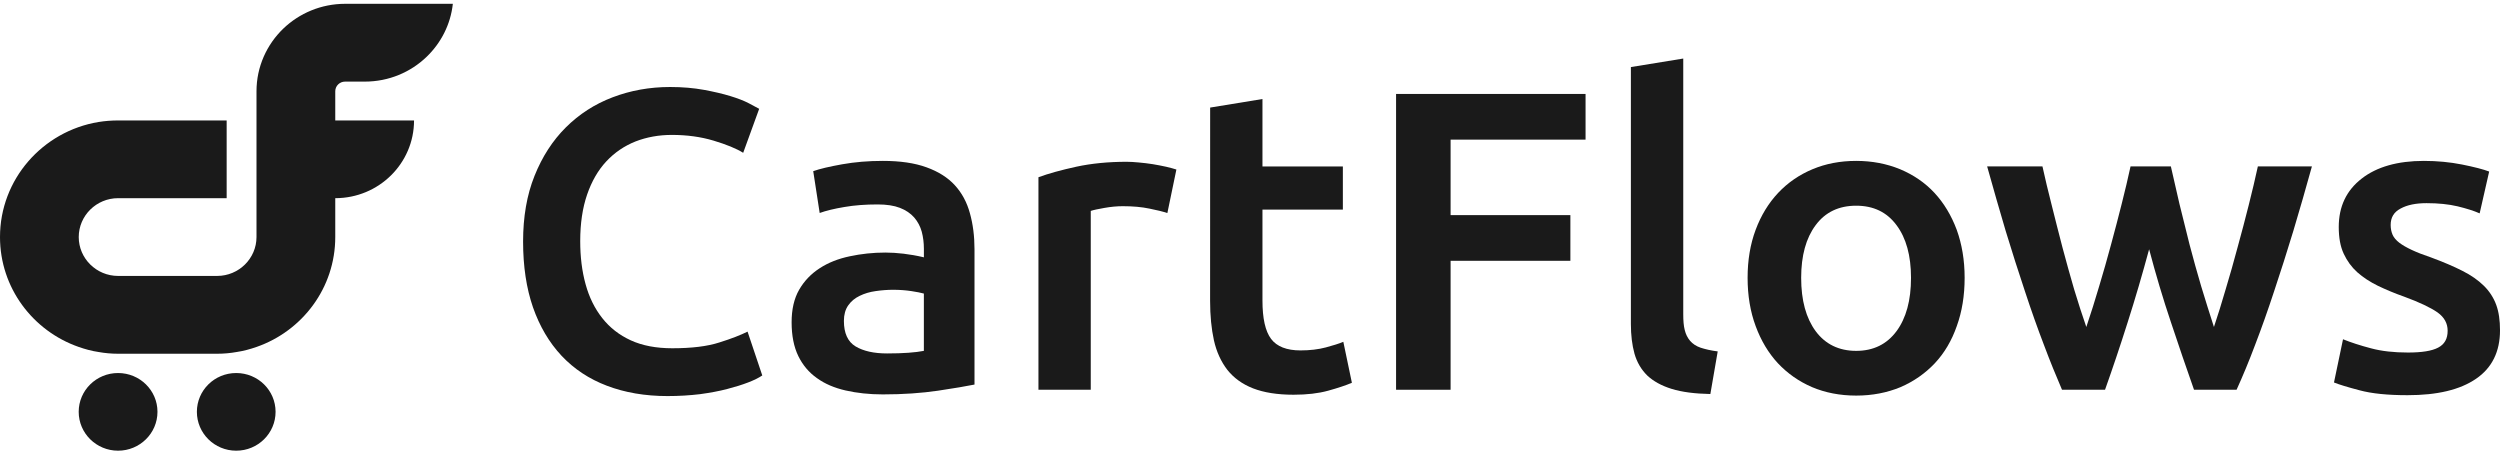
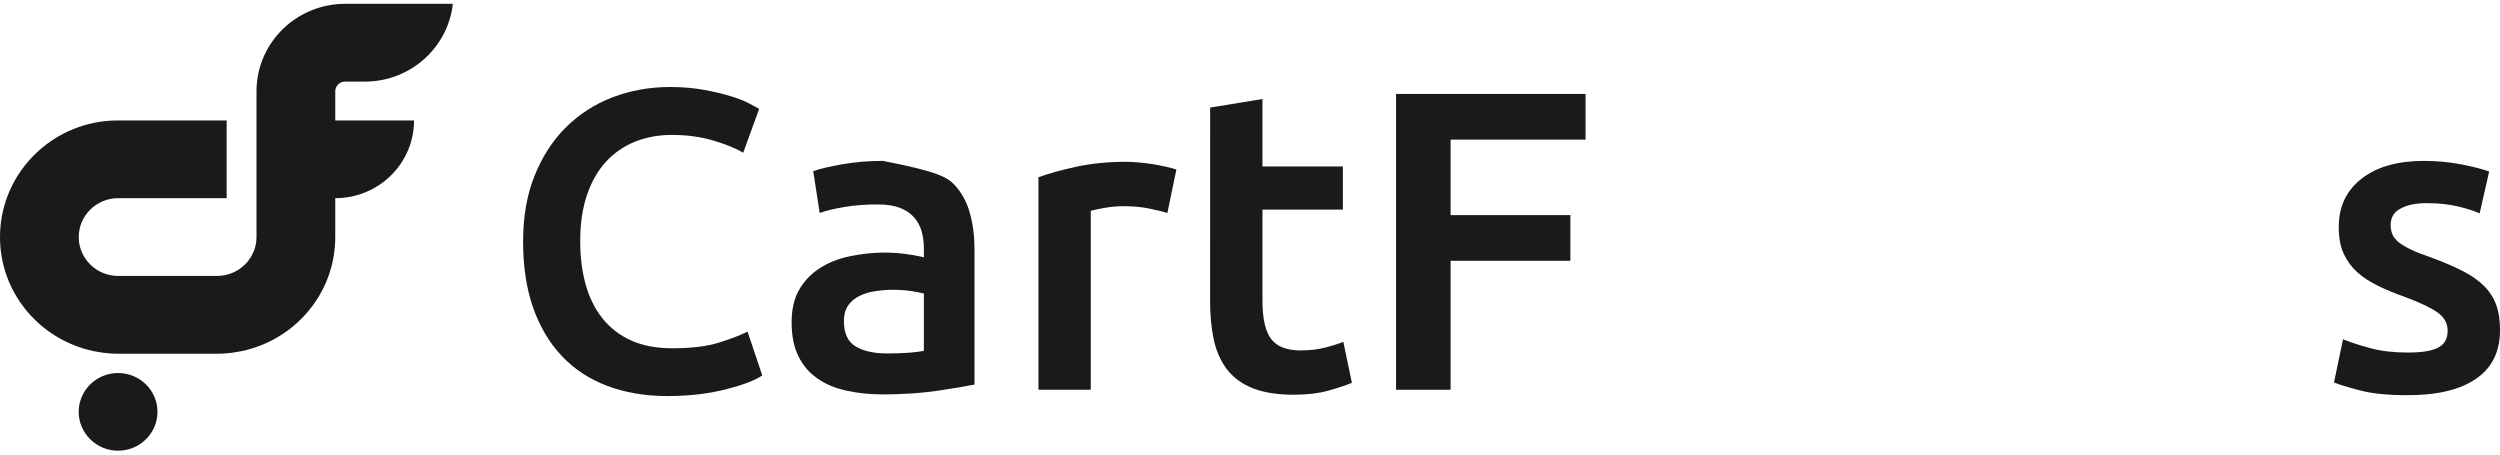
<svg xmlns="http://www.w3.org/2000/svg" width="374" height="68" viewBox="0 0 374 68" fill="none">
  <path d="M42.386 4.275C39.912 6.659 38.372 9.976 38.372 13.657V35.464C38.372 38.668 35.727 41.279 32.481 41.279H17.669C14.423 41.279 11.779 38.668 11.779 35.464C11.779 32.26 14.423 29.647 17.669 29.647H33.908V18.019H17.669C16.672 18.019 15.686 18.099 14.722 18.254C6.368 19.645 0 26.826 0 35.464C0 43.059 4.919 49.517 11.779 51.904C12.726 52.235 13.71 52.509 14.722 52.656C15.686 52.831 16.672 52.919 17.669 52.919H32.481C33.491 52.919 34.469 52.831 35.426 52.656C36.435 52.509 37.422 52.235 38.374 51.904C45.234 49.517 50.155 43.059 50.155 35.464V29.647C56.669 29.647 61.94 24.442 61.94 18.021H50.155V13.655C50.155 12.849 50.817 12.208 51.622 12.208H54.575C58.167 12.208 61.432 10.803 63.82 8.501C65.96 6.444 67.407 3.675 67.745 0.57H51.624C48.041 0.572 44.776 1.987 42.386 4.275Z" fill="#1A1A1A" />
  <path d="M17.663 55.805C14.413 55.805 11.773 58.4 11.773 61.61C11.773 64.816 14.413 67.423 17.663 67.423C20.919 67.423 23.558 64.816 23.558 61.606C23.558 58.4 20.917 55.805 17.663 55.805Z" fill="#1A1A1A" />
-   <path d="M35.335 55.805C32.081 55.805 29.453 58.4 29.453 61.61C29.453 64.816 32.081 67.423 35.335 67.423C38.598 67.423 41.226 64.816 41.226 61.606C41.224 58.4 38.598 55.805 35.335 55.805Z" fill="#1A1A1A" />
  <path d="M99.855 59.252C96.497 59.252 93.472 58.727 90.803 57.711C88.12 56.695 85.864 55.191 84.008 53.221C82.151 51.234 80.73 48.821 79.734 45.974C78.748 43.124 78.254 39.846 78.254 36.136C78.254 32.44 78.819 29.159 79.965 26.307C81.11 23.447 82.667 21.034 84.651 19.058C86.645 17.076 88.97 15.572 91.641 14.558C94.322 13.536 97.186 13.016 100.247 13.016C102.103 13.016 103.786 13.165 105.288 13.439C106.8 13.717 108.119 14.026 109.241 14.368C110.363 14.71 111.292 15.067 112.026 15.452C112.758 15.839 113.274 16.111 113.573 16.278L111.18 22.86C110.148 22.215 108.67 21.617 106.747 21.038C104.832 20.463 102.747 20.183 100.515 20.183C98.566 20.183 96.757 20.509 95.072 21.162C93.401 21.83 91.944 22.814 90.706 24.14C89.48 25.452 88.517 27.113 87.83 29.114C87.141 31.119 86.801 33.437 86.801 36.07C86.801 38.424 87.063 40.569 87.602 42.512C88.139 44.482 88.976 46.167 90.1 47.589C91.222 49.015 92.643 50.124 94.362 50.913C96.092 51.706 98.165 52.1 100.572 52.1C103.461 52.1 105.822 51.816 107.631 51.228C109.44 50.662 110.837 50.109 111.835 49.611L114.036 56.168C113.508 56.526 112.808 56.874 111.926 57.212C111.042 57.554 110.001 57.88 108.786 58.195C107.583 58.514 106.219 58.76 104.721 58.968C103.2 59.149 101.584 59.252 99.855 59.252Z" fill="#1A1A1A" />
-   <path d="M132.071 24.07C134.659 24.07 136.836 24.385 138.602 25.028C140.366 25.663 141.787 26.557 142.84 27.709C143.895 28.854 144.649 30.256 145.096 31.894C145.555 33.534 145.785 35.321 145.785 37.286V57.53C144.568 57.777 142.748 58.084 140.319 58.449C137.88 58.807 135.128 59.003 132.071 59.003C130.043 59.003 128.185 58.799 126.502 58.414C124.819 58.028 123.386 57.419 122.205 56.559C121.012 55.719 120.085 54.616 119.422 53.258C118.756 51.877 118.426 50.204 118.426 48.21C118.426 46.291 118.794 44.659 119.55 43.349C120.306 42.036 121.337 40.96 122.626 40.128C123.914 39.289 125.416 38.698 127.124 38.341C128.831 37.975 130.606 37.783 132.463 37.783C133.321 37.783 134.228 37.843 135.179 37.954C136.13 38.072 137.14 38.238 138.214 38.496V37.221C138.214 36.334 138.11 35.481 137.893 34.665C137.675 33.868 137.295 33.151 136.758 32.529C136.218 31.918 135.508 31.434 134.626 31.094C133.744 30.752 132.632 30.583 131.293 30.583C129.484 30.583 127.821 30.705 126.309 30.969C124.807 31.22 123.569 31.521 122.624 31.863L121.658 25.607C122.644 25.253 124.085 24.919 125.988 24.577C127.888 24.237 129.915 24.07 132.071 24.07ZM132.711 52.875C135.13 52.875 136.96 52.735 138.21 52.489V43.917C137.781 43.802 137.155 43.666 136.331 43.547C135.516 43.425 134.61 43.351 133.616 43.351C132.756 43.351 131.888 43.419 131.004 43.547C130.11 43.67 129.321 43.911 128.61 44.257C127.9 44.599 127.325 45.061 126.89 45.692C126.459 46.302 126.248 47.087 126.248 48.01C126.248 49.838 126.823 51.115 127.988 51.82C129.16 52.522 130.728 52.875 132.711 52.875Z" fill="#1A1A1A" />
+   <path d="M132.071 24.07C140.366 25.663 141.787 26.557 142.84 27.709C143.895 28.854 144.649 30.256 145.096 31.894C145.555 33.534 145.785 35.321 145.785 37.286V57.53C144.568 57.777 142.748 58.084 140.319 58.449C137.88 58.807 135.128 59.003 132.071 59.003C130.043 59.003 128.185 58.799 126.502 58.414C124.819 58.028 123.386 57.419 122.205 56.559C121.012 55.719 120.085 54.616 119.422 53.258C118.756 51.877 118.426 50.204 118.426 48.21C118.426 46.291 118.794 44.659 119.55 43.349C120.306 42.036 121.337 40.96 122.626 40.128C123.914 39.289 125.416 38.698 127.124 38.341C128.831 37.975 130.606 37.783 132.463 37.783C133.321 37.783 134.228 37.843 135.179 37.954C136.13 38.072 137.14 38.238 138.214 38.496V37.221C138.214 36.334 138.11 35.481 137.893 34.665C137.675 33.868 137.295 33.151 136.758 32.529C136.218 31.918 135.508 31.434 134.626 31.094C133.744 30.752 132.632 30.583 131.293 30.583C129.484 30.583 127.821 30.705 126.309 30.969C124.807 31.22 123.569 31.521 122.624 31.863L121.658 25.607C122.644 25.253 124.085 24.919 125.988 24.577C127.888 24.237 129.915 24.07 132.071 24.07ZM132.711 52.875C135.13 52.875 136.96 52.735 138.21 52.489V43.917C137.781 43.802 137.155 43.666 136.331 43.547C135.516 43.425 134.61 43.351 133.616 43.351C132.756 43.351 131.888 43.419 131.004 43.547C130.11 43.67 129.321 43.911 128.61 44.257C127.9 44.599 127.325 45.061 126.89 45.692C126.459 46.302 126.248 47.087 126.248 48.01C126.248 49.838 126.823 51.115 127.988 51.82C129.16 52.522 130.728 52.875 132.711 52.875Z" fill="#1A1A1A" />
  <path d="M174.638 31.872C173.985 31.656 173.091 31.431 171.943 31.205C170.808 30.966 169.481 30.846 167.967 30.846C167.107 30.846 166.192 30.931 165.219 31.104C164.257 31.273 163.568 31.417 163.178 31.553V58.308H155.352V26.513C156.865 25.957 158.755 25.437 161.013 24.941C163.282 24.452 165.79 24.203 168.554 24.203C169.068 24.203 169.674 24.24 170.363 24.306C171.05 24.362 171.749 24.454 172.435 24.557C173.122 24.673 173.788 24.798 174.441 24.943C175.083 25.091 175.597 25.235 175.988 25.361L174.638 31.872Z" fill="#1A1A1A" />
  <path d="M181.039 16.093L188.864 14.812V24.902H200.893V31.36H188.864V44.962C188.864 47.629 189.287 49.551 190.159 50.707C191.019 51.842 192.485 52.422 194.55 52.422C195.972 52.422 197.235 52.267 198.34 51.975C199.44 51.68 200.32 51.406 200.962 51.136L202.243 57.264C201.351 57.645 200.153 58.043 198.688 58.449C197.223 58.855 195.497 59.051 193.509 59.051C191.098 59.051 189.088 58.729 187.458 58.099C185.842 57.47 184.561 56.528 183.61 55.329C182.669 54.111 181.992 52.638 181.604 50.917C181.226 49.197 181.031 47.223 181.031 45.001L181.039 16.093Z" fill="#1A1A1A" />
  <path d="M208.852 58.311V14.055H237.199V20.888H217.009V32.182H234.929V39.015H217.009V58.307H208.852V58.311Z" fill="#1A1A1A" />
-   <path d="M255.87 58.946C253.555 58.901 251.618 58.654 250.083 58.178C248.551 57.704 247.345 57.032 246.429 56.175C245.537 55.295 244.892 54.209 244.522 52.923C244.158 51.606 243.98 50.127 243.98 48.472V10.034L251.815 8.758V47.005C251.815 47.936 251.87 48.726 252.033 49.358C252.193 50.016 252.458 50.545 252.846 50.999C253.236 51.448 253.752 51.79 254.415 52.017C255.106 52.241 255.939 52.441 256.97 52.571L255.87 58.946Z" fill="#1A1A1A" />
-   <path d="M293.909 41.564C293.909 44.21 293.523 46.608 292.737 48.778C291.983 50.948 290.887 52.807 289.448 54.344C288.017 55.855 286.312 57.054 284.322 57.915C282.305 58.75 280.092 59.18 277.687 59.18C275.258 59.18 273.053 58.746 271.085 57.915C269.089 57.054 267.4 55.855 265.975 54.344C264.553 52.807 263.443 50.952 262.644 48.778C261.841 46.608 261.441 44.21 261.441 41.564C261.441 38.92 261.841 36.532 262.644 34.383C263.443 32.236 264.569 30.39 266.012 28.854C267.455 27.326 269.164 26.149 271.156 25.314C273.126 24.488 275.299 24.07 277.687 24.07C280.047 24.07 282.236 24.488 284.251 25.314C286.245 26.151 287.978 27.328 289.397 28.854C290.816 30.39 291.926 32.238 292.728 34.383C293.503 36.534 293.909 38.916 293.909 41.564ZM285.887 41.564C285.887 38.24 285.165 35.613 283.718 33.682C282.277 31.735 280.273 30.773 277.683 30.773C275.094 30.773 273.065 31.735 271.624 33.682C270.179 35.611 269.455 38.24 269.455 41.564C269.455 44.935 270.179 47.579 271.624 49.545C273.065 51.488 275.098 52.489 277.683 52.489C280.273 52.489 282.277 51.488 283.718 49.545C285.165 47.579 285.887 44.938 285.887 41.564Z" fill="#1A1A1A" />
-   <path d="M321.509 37.288C320.499 41.022 319.434 44.673 318.294 48.232C317.168 51.799 316.038 55.135 314.914 58.304H308.476C307.627 56.334 306.708 54.096 305.767 51.584C304.805 49.071 303.86 46.408 302.921 43.546C301.96 40.68 301.013 37.698 300.049 34.543C299.11 31.387 298.195 28.178 297.277 24.896H305.551C305.942 26.692 306.405 28.615 306.93 30.673C307.438 32.746 307.989 34.846 308.541 37.004C309.117 39.155 309.694 41.248 310.291 43.284C310.913 45.341 311.515 47.197 312.113 48.918C312.783 46.942 313.412 44.935 314.035 42.825C314.651 40.748 315.265 38.66 315.812 36.587C316.389 34.494 316.906 32.456 317.412 30.478C317.92 28.495 318.343 26.645 318.731 24.891H324.76C325.148 26.643 325.583 28.495 326.04 30.478C326.518 32.456 327.036 34.492 327.558 36.587C328.105 38.66 328.678 40.748 329.296 42.825C329.937 44.935 330.567 46.942 331.205 48.918C331.786 47.193 332.359 45.337 332.959 43.284C333.579 41.246 334.166 39.155 334.742 37.004C335.343 34.848 335.884 32.748 336.412 30.673C336.933 28.615 337.384 26.692 337.776 24.896H345.862C344.964 28.176 344.021 31.39 343.084 34.543C342.12 37.698 341.181 40.68 340.218 43.546C339.276 46.408 338.335 49.071 337.368 51.584C336.427 54.096 335.488 56.334 334.593 58.304H328.225C327.103 55.135 325.969 51.803 324.78 48.232C323.581 44.673 322.493 41.022 321.509 37.288Z" fill="#1A1A1A" />
  <path d="M360.231 52.739C362.291 52.739 363.805 52.504 364.742 52.007C365.707 51.505 366.167 50.684 366.167 49.483C366.167 48.376 365.675 47.476 364.667 46.747C363.634 46.023 361.973 45.23 359.632 44.369C358.211 43.872 356.916 43.318 355.729 42.753C354.538 42.164 353.514 41.498 352.646 40.726C351.796 39.957 351.125 39.044 350.619 37.956C350.113 36.868 349.877 35.549 349.877 33.961C349.877 30.898 351.02 28.49 353.313 26.713C355.575 24.952 358.697 24.07 362.616 24.07C364.612 24.07 366.512 24.253 368.323 24.612C370.136 24.976 371.484 25.323 372.38 25.663L370.956 31.919C370.108 31.544 369.012 31.197 367.655 30.866C366.325 30.552 364.768 30.392 363.006 30.392C361.406 30.392 360.116 30.659 359.132 31.197C358.12 31.725 357.644 32.539 357.644 33.653C357.644 34.204 357.746 34.692 357.931 35.121C358.118 35.553 358.467 35.947 358.927 36.306C359.408 36.672 360.03 37.031 360.805 37.392C361.585 37.758 362.524 38.129 363.646 38.5C365.502 39.188 367.083 39.858 368.366 40.515C369.671 41.167 370.736 41.916 371.584 42.751C372.411 43.563 373.041 44.531 373.431 45.595C373.821 46.658 374.002 47.921 374.002 49.417C374.002 52.605 372.799 55.041 370.419 56.662C368.01 58.319 364.606 59.12 360.166 59.12C357.183 59.12 354.802 58.88 352.989 58.387C351.172 57.909 349.896 57.519 349.164 57.219L350.516 50.754C351.688 51.228 353.075 51.682 354.703 52.108C356.3 52.539 358.146 52.739 360.231 52.739Z" fill="#1A1A1A" />
</svg>